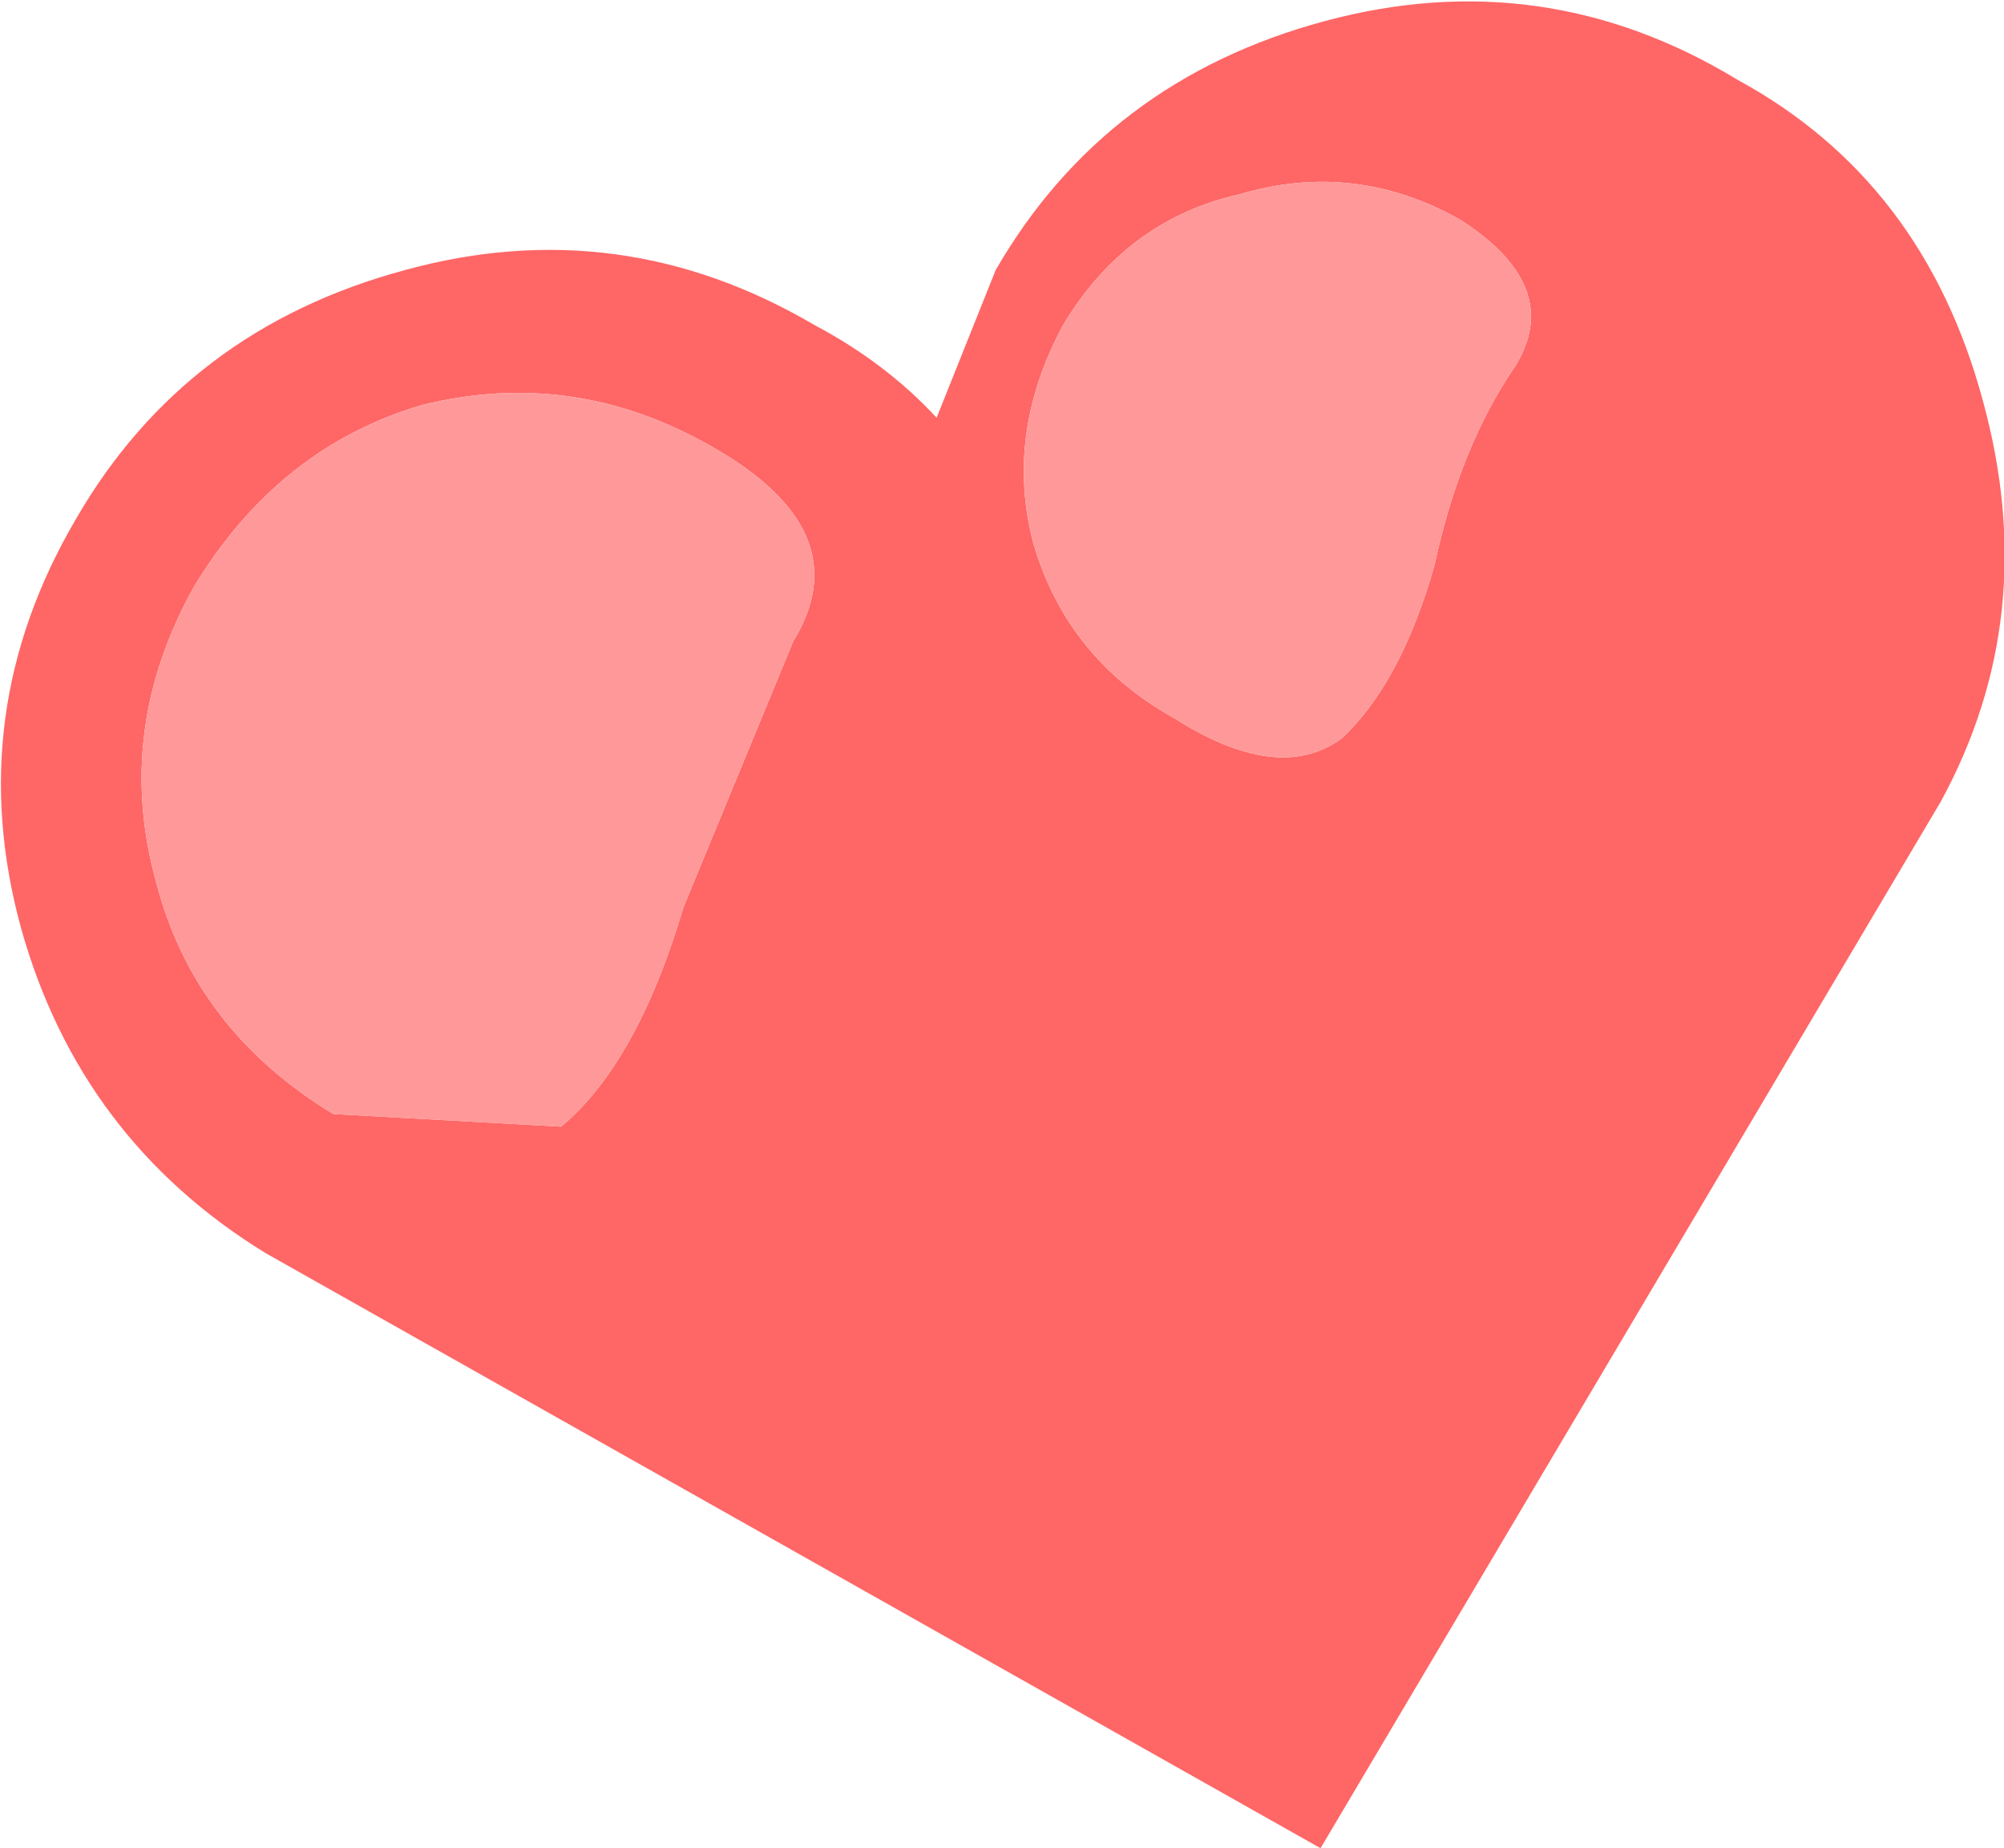
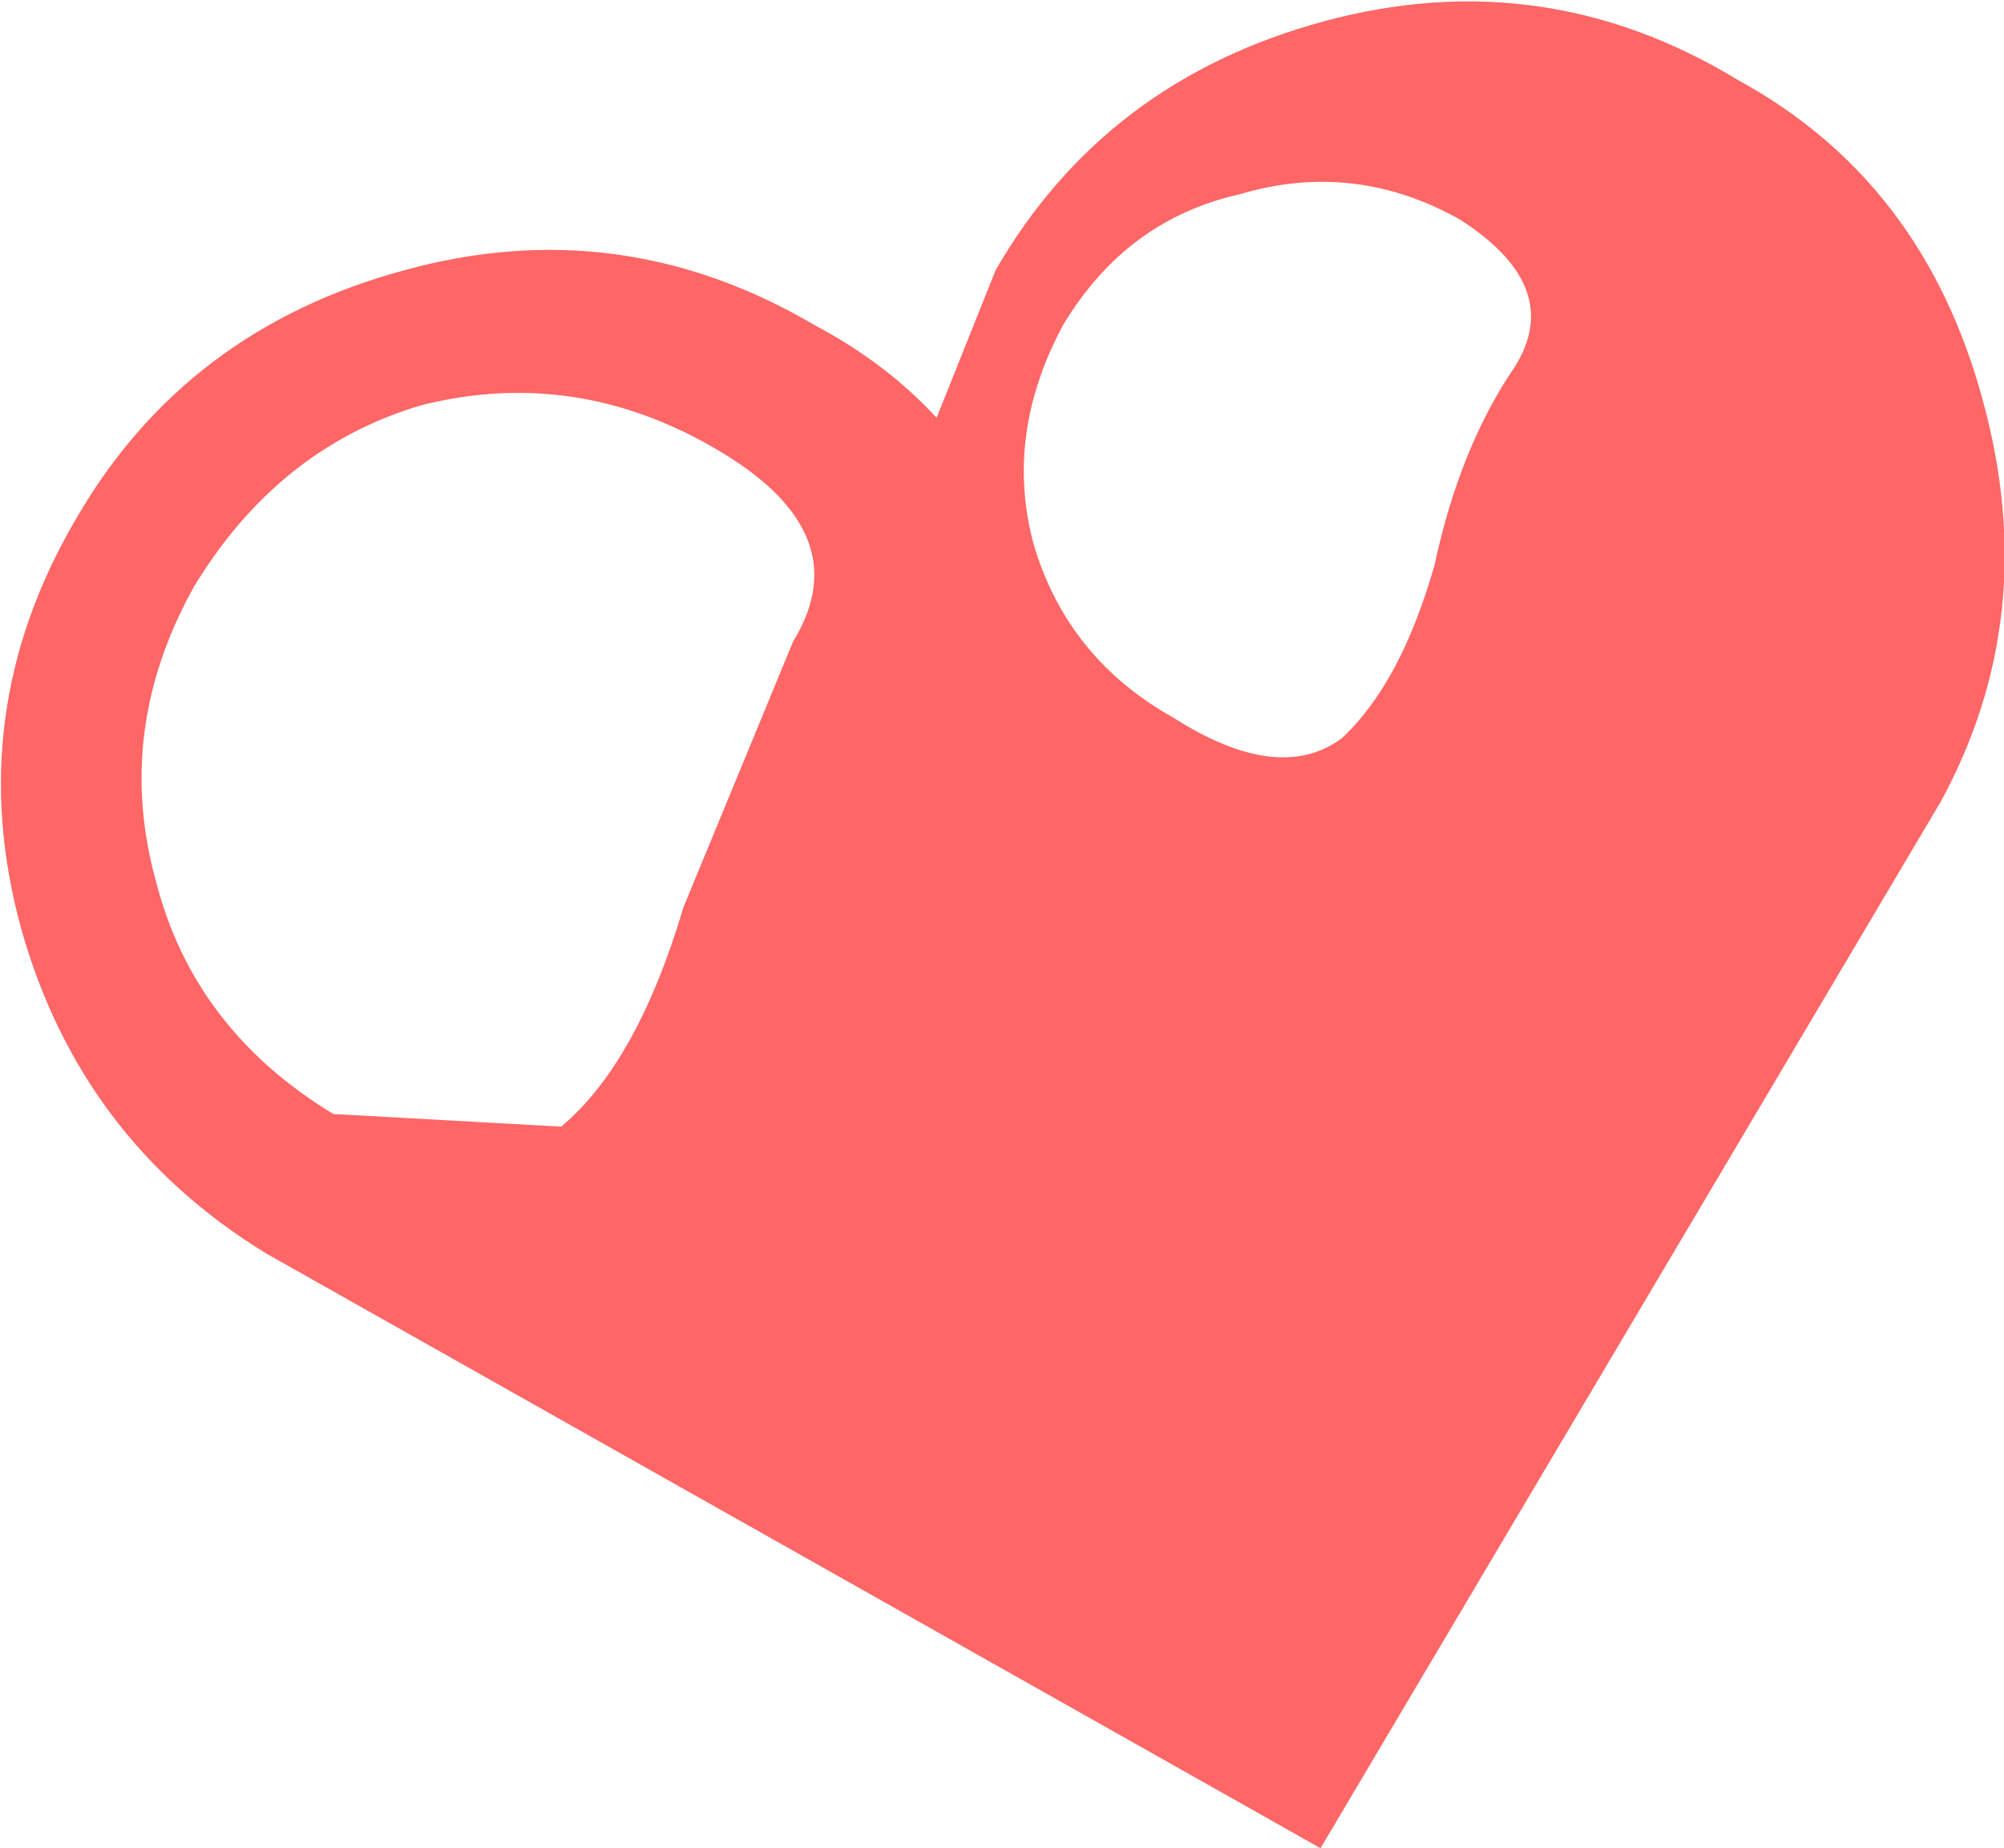
<svg xmlns="http://www.w3.org/2000/svg" height="21.9px" width="23.75px">
  <g transform="matrix(1.0, 0.0, 0.0, 1.0, 13.5, 11.3)">
    <path d="M2.4 -2.55 Q3.1 -3.2 3.5 -4.6 3.8 -6.0 4.45 -6.95 5.05 -7.9 3.8 -8.7 2.55 -9.4 1.2 -9.0 -0.15 -8.7 -0.9 -7.45 -1.6 -6.15 -1.25 -4.85 -0.85 -3.5 0.4 -2.8 1.65 -2.0 2.4 -2.55 M10.0 -6.55 Q10.7 -4.0 9.5 -1.8 L2.15 10.6 -10.35 3.55 Q-12.55 2.2 -13.25 -0.3 -13.95 -2.85 -12.6 -5.15 -11.3 -7.4 -8.7 -8.1 -6.15 -8.8 -3.85 -7.45 -3.0 -7.0 -2.4 -6.35 L-1.7 -8.1 Q-0.4 -10.35 2.2 -11.05 4.8 -11.75 7.1 -10.35 9.3 -9.15 10.0 -6.55 M-4.1 -3.7 Q-3.3 -5.0 -5.05 -6.0 -6.7 -6.95 -8.5 -6.5 -10.2 -6.0 -11.2 -4.35 -12.15 -2.65 -11.65 -0.85 -11.2 0.9 -9.55 1.9 L-6.85 2.05 Q-5.95 1.3 -5.4 -0.55 L-4.1 -3.7" fill="#ff6666" fill-rule="evenodd" stroke="none" />
-     <path d="M2.4 -2.55 Q1.65 -2.0 0.4 -2.8 -0.85 -3.5 -1.25 -4.85 -1.6 -6.15 -0.9 -7.45 -0.15 -8.7 1.2 -9.0 2.55 -9.4 3.8 -8.7 5.05 -7.9 4.45 -6.95 3.8 -6.0 3.5 -4.6 3.1 -3.2 2.4 -2.55 M-4.1 -3.7 L-5.4 -0.55 Q-5.95 1.3 -6.85 2.05 L-9.55 1.9 Q-11.2 0.9 -11.65 -0.85 -12.15 -2.65 -11.2 -4.35 -10.2 -6.0 -8.5 -6.5 -6.7 -6.95 -5.05 -6.0 -3.3 -5.0 -4.1 -3.7" fill="#ff9999" fill-rule="evenodd" stroke="none" />
  </g>
</svg>